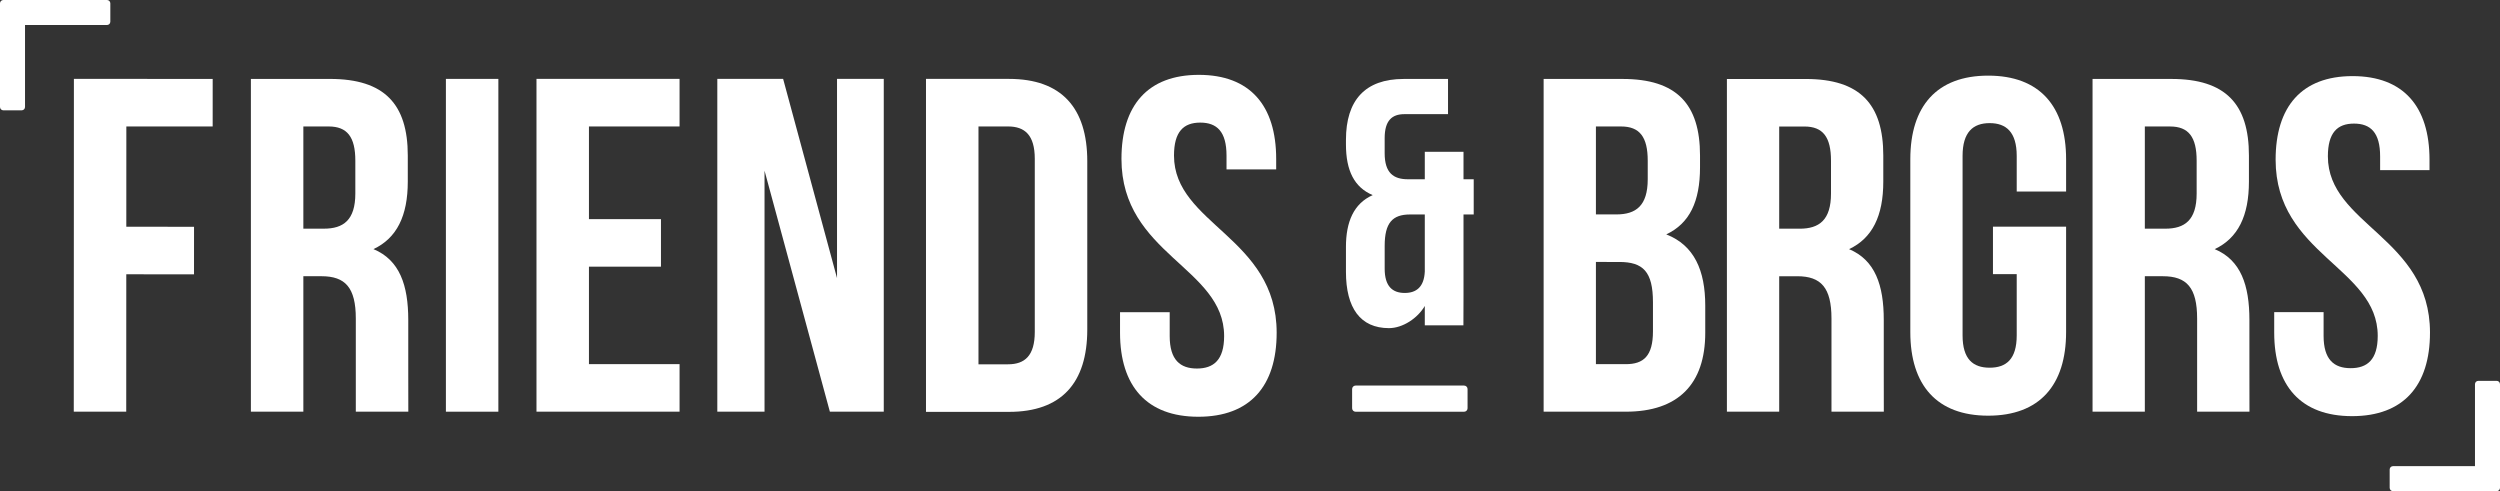
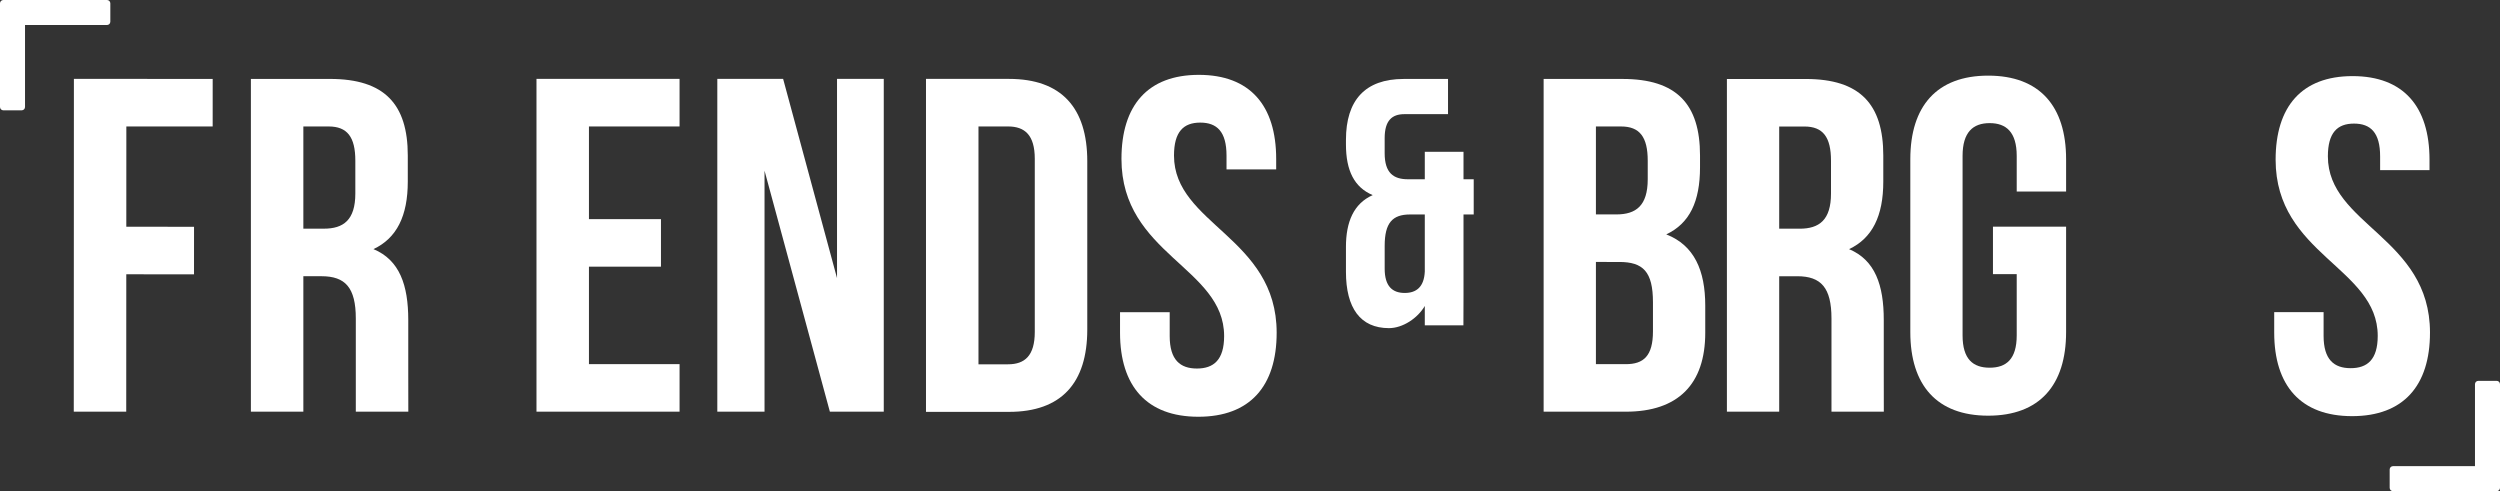
<svg xmlns="http://www.w3.org/2000/svg" id="Layer_1" x="0px" y="0px" viewBox="0 0 2834.75 556.94" style="enable-background:new 0 0 2834.75 556.94;" xml:space="preserve">
  <rect x="0" y="0" width="2834.75" height="556.94" fill="#333333" stroke="none" />
  <style type="text/css">	.st0{fill:#FFFFFF;}</style>
  <g>
    <path class="st0" d="M1927.65,176.3v13.47c0,38.81-11.86,63.6-38.27,76c31.8,12.4,44.2,40.96,44.2,80.85v30.72  c0,58.21-30.72,89.47-90.01,89.47h-93.25V89.52h89.47C1901.24,89.52,1927.65,118.09,1927.65,176.3z M1809.61,143.42v99.71h23.18  c22.1,0,35.57-9.7,35.57-39.89v-21.02c0-26.95-9.16-38.81-30.18-38.81H1809.61z M1809.61,297.04v115.88h33.96  c19.94,0,30.72-9.16,30.72-37.19v-32.88c0-35.03-11.32-45.81-38.27-45.81H1809.61z" />
    <path class="st0" d="M2259.82,257.01h82.93v119.55c0,60.31-30.16,94.78-88.32,94.78c-58.16,0-88.32-34.46-88.32-94.78V180.54  c0-60.31,30.16-94.78,88.32-94.78c58.16,0,88.32,34.46,88.32,94.78v36.62h-56v-40.39c0-26.93-11.85-37.16-30.69-37.16  c-18.85,0-30.7,10.23-30.7,37.16v203.55c0,26.93,11.85,36.62,30.7,36.62c18.85,0,30.69-9.69,30.69-36.62v-69.47h-26.93V257.01z" />
-     <path class="st0" d="M2491.32,466.82c0-11.06,0-15.63,0-46.35v-59.29c0-35.04-11.86-47.97-38.81-47.97h-20.48v153.61h-59.29V89.52  h89.47c61.44,0,87.85,28.57,87.85,86.78v29.64c0,38.81-12.4,64.14-38.81,76.54c29.65,12.4,39.35,40.96,39.35,80.31V421  c0,18.33,0.06,30.49,0.06,45.82H2491.32z M2432.03,143.42V259.3h23.18c22.1,0,35.57-9.7,35.57-39.88v-37.19  c0-26.95-9.16-38.81-30.18-38.81H2432.03z" />
    <path class="st0" d="M2076.71,466.82c0-11.06,0-15.63,0-46.35v-59.28c0-35.03-11.86-47.97-38.8-47.97h-20.48v153.6h-59.29V89.56  h89.47c61.44,0,87.85,28.56,87.85,86.77v29.64c0,38.8-12.4,64.13-38.8,76.53c29.64,12.4,39.34,40.96,39.34,80.3v58.21  c0,18.33,0.06,30.49,0.06,45.81H2076.71z M2017.43,143.45v115.87h23.17c22.1,0,35.57-9.7,35.57-39.88v-37.19  c0-26.95-9.16-38.8-30.18-38.8H2017.43z" />
    <path class="st0" d="M2667.58,86.3c57.62,0,87.24,34.46,87.24,94.78v11.85h-56v-15.62c0-26.93-10.77-37.16-29.62-37.16  s-29.62,10.23-29.62,37.16c0,77.55,115.78,92.08,115.78,199.79c0,60.31-30.16,94.78-88.32,94.78c-58.16,0-88.32-34.46-88.32-94.78  v-23.16h56v26.92c0,26.93,11.85,36.62,30.69,36.62c18.85,0,30.69-9.69,30.69-36.62c0-77.55-115.78-92.08-115.78-199.79  C2580.35,120.76,2609.96,86.3,2667.58,86.3z" />
  </g>
  <g>
    <g>
      <path class="st0" d="M121.32,0L24.59,0L3.77,0C1.69,0,0,1.69,0,3.77l0,20.83l0,96.73c0,2.08,1.69,3.77,3.77,3.77h20.83   c2.08,0,3.77-1.69,3.77-3.77V28.36h92.96c2.08,0,3.77-1.69,3.77-3.77V3.77C125.09,1.69,123.4,0,121.32,0z" />
    </g>
    <g>
      <path class="st0" d="M1556.51,221.23c-20.75-8.78-30.33-27.54-30.33-57.47v-5.19c0-44.7,21.55-69.04,65.45-69.04h50.28v39.91   h-49.49c-13.97,0-22.35,7.18-22.35,27.14v17.16c0,22.35,9.98,29.53,26.34,29.53h19.16v-31.13h43.9v31.13h11.57v39.91h-11.57v91.79   c0,13.57-0.11,21.88-0.11,33.92h-43.79v-5.84v-11.97v-4.14c-8,13.77-24.88,25.16-40.71,25.14c-32.33-0.04-48.69-22.75-48.69-63.85   V279.9C1526.18,251.56,1534.96,230.81,1556.51,221.23z M1592.83,332.18c13.17,0,21.95-6.78,22.75-24.34v-64.65h-16.76   c-19.95,0-28.73,9.58-28.73,35.52v25.94C1570.08,324.59,1578.86,332.18,1592.83,332.18z" />
-       <path class="st0" d="M1664.07,462.93c0,2.18-1.76,3.94-3.94,3.94h-123.02c-2.18,0-3.94-1.76-3.94-3.94v-21.79   c0-2.18,1.76-3.94,3.94-3.94h123.02c2.18,0,3.94,1.76,3.94,3.94V462.93z" />
    </g>
    <path class="st0" d="M866.9,193.5v273.31h-53.54V89.46h74.63l61.11,225.87V89.46h53v377.35h-61.11L866.9,193.5z" />
    <path class="st0" d="M1049.98,89.46h94.15c59.52,0,88.73,32.9,88.73,93.31V373.7c0,60.41-29.22,93.31-88.73,93.31h-94.15V89.46z   M1109.5,143.4v269.68h33.54c18.94,0,30.3-9.71,30.3-36.68V180.07c0-26.97-11.36-36.68-30.3-36.68H1109.5z" />
    <path class="st0" d="M1359.35,84.88c57.93,0,87.71,34.65,87.71,95.29v11.91h-56.31v-15.7c0-27.07-10.83-37.36-29.78-37.36  s-29.78,10.29-29.78,37.36c0,77.97,116.41,92.59,116.41,200.88c0,60.64-30.32,95.29-88.8,95.29s-88.8-34.65-88.8-95.29v-23.28  h56.31v27.07c0,27.07,11.91,36.82,30.86,36.82s30.86-9.75,30.86-36.82c0-77.97-116.41-92.59-116.41-200.88  C1271.63,119.53,1301.41,84.88,1359.35,84.88z" />
    <g>
-       <path class="st0" d="M505.61,89.46h59.48v377.36h-59.48V89.46z" />
      <path class="st0" d="M667.81,248.49h81.66v53.91h-81.66v110.51h102.75v53.91H608.32V89.46h162.23v53.91H667.81V248.49z" />
      <g>
        <path class="st0" d="M403.45,466.82c0-11.06,0-15.63,0-46.36v-59.29c0-35.04-11.9-47.97-38.93-47.97h-20.55v153.62h-59.48V89.5    h89.76c61.64,0,88.14,28.57,88.14,86.78v29.65c0,38.81-12.44,64.14-38.93,76.54c29.74,12.4,39.47,40.97,39.47,80.32V421    c0,18.33,0.06,30.49,0.06,45.82H403.45z M343.97,143.4v115.89h23.25c22.17,0,35.69-9.7,35.69-39.89v-37.19    c0-26.95-9.19-38.81-30.28-38.81H343.97z" />
        <path class="st0" d="M143.22,257.11l76.79,0.03l-0.02,53.91l-76.79-0.03l-0.06,155.79l-59.48-0.02L83.8,89.43l157.37,0.06    l-0.02,53.91l-97.88-0.04L143.22,257.11z" />
      </g>
    </g>
    <g>
      <path class="st0" d="M2713.42,556.94h96.73h20.83c2.08,0,3.77-1.69,3.77-3.77v-20.83v-96.73c0-2.08-1.69-3.77-3.77-3.77h-20.83   c-2.08,0-3.77,1.69-3.77,3.77v92.96h-92.96c-2.08,0-3.77,1.69-3.77,3.77v20.83C2709.66,555.25,2711.34,556.94,2713.42,556.94z" />
    </g>
  </g>
</svg>